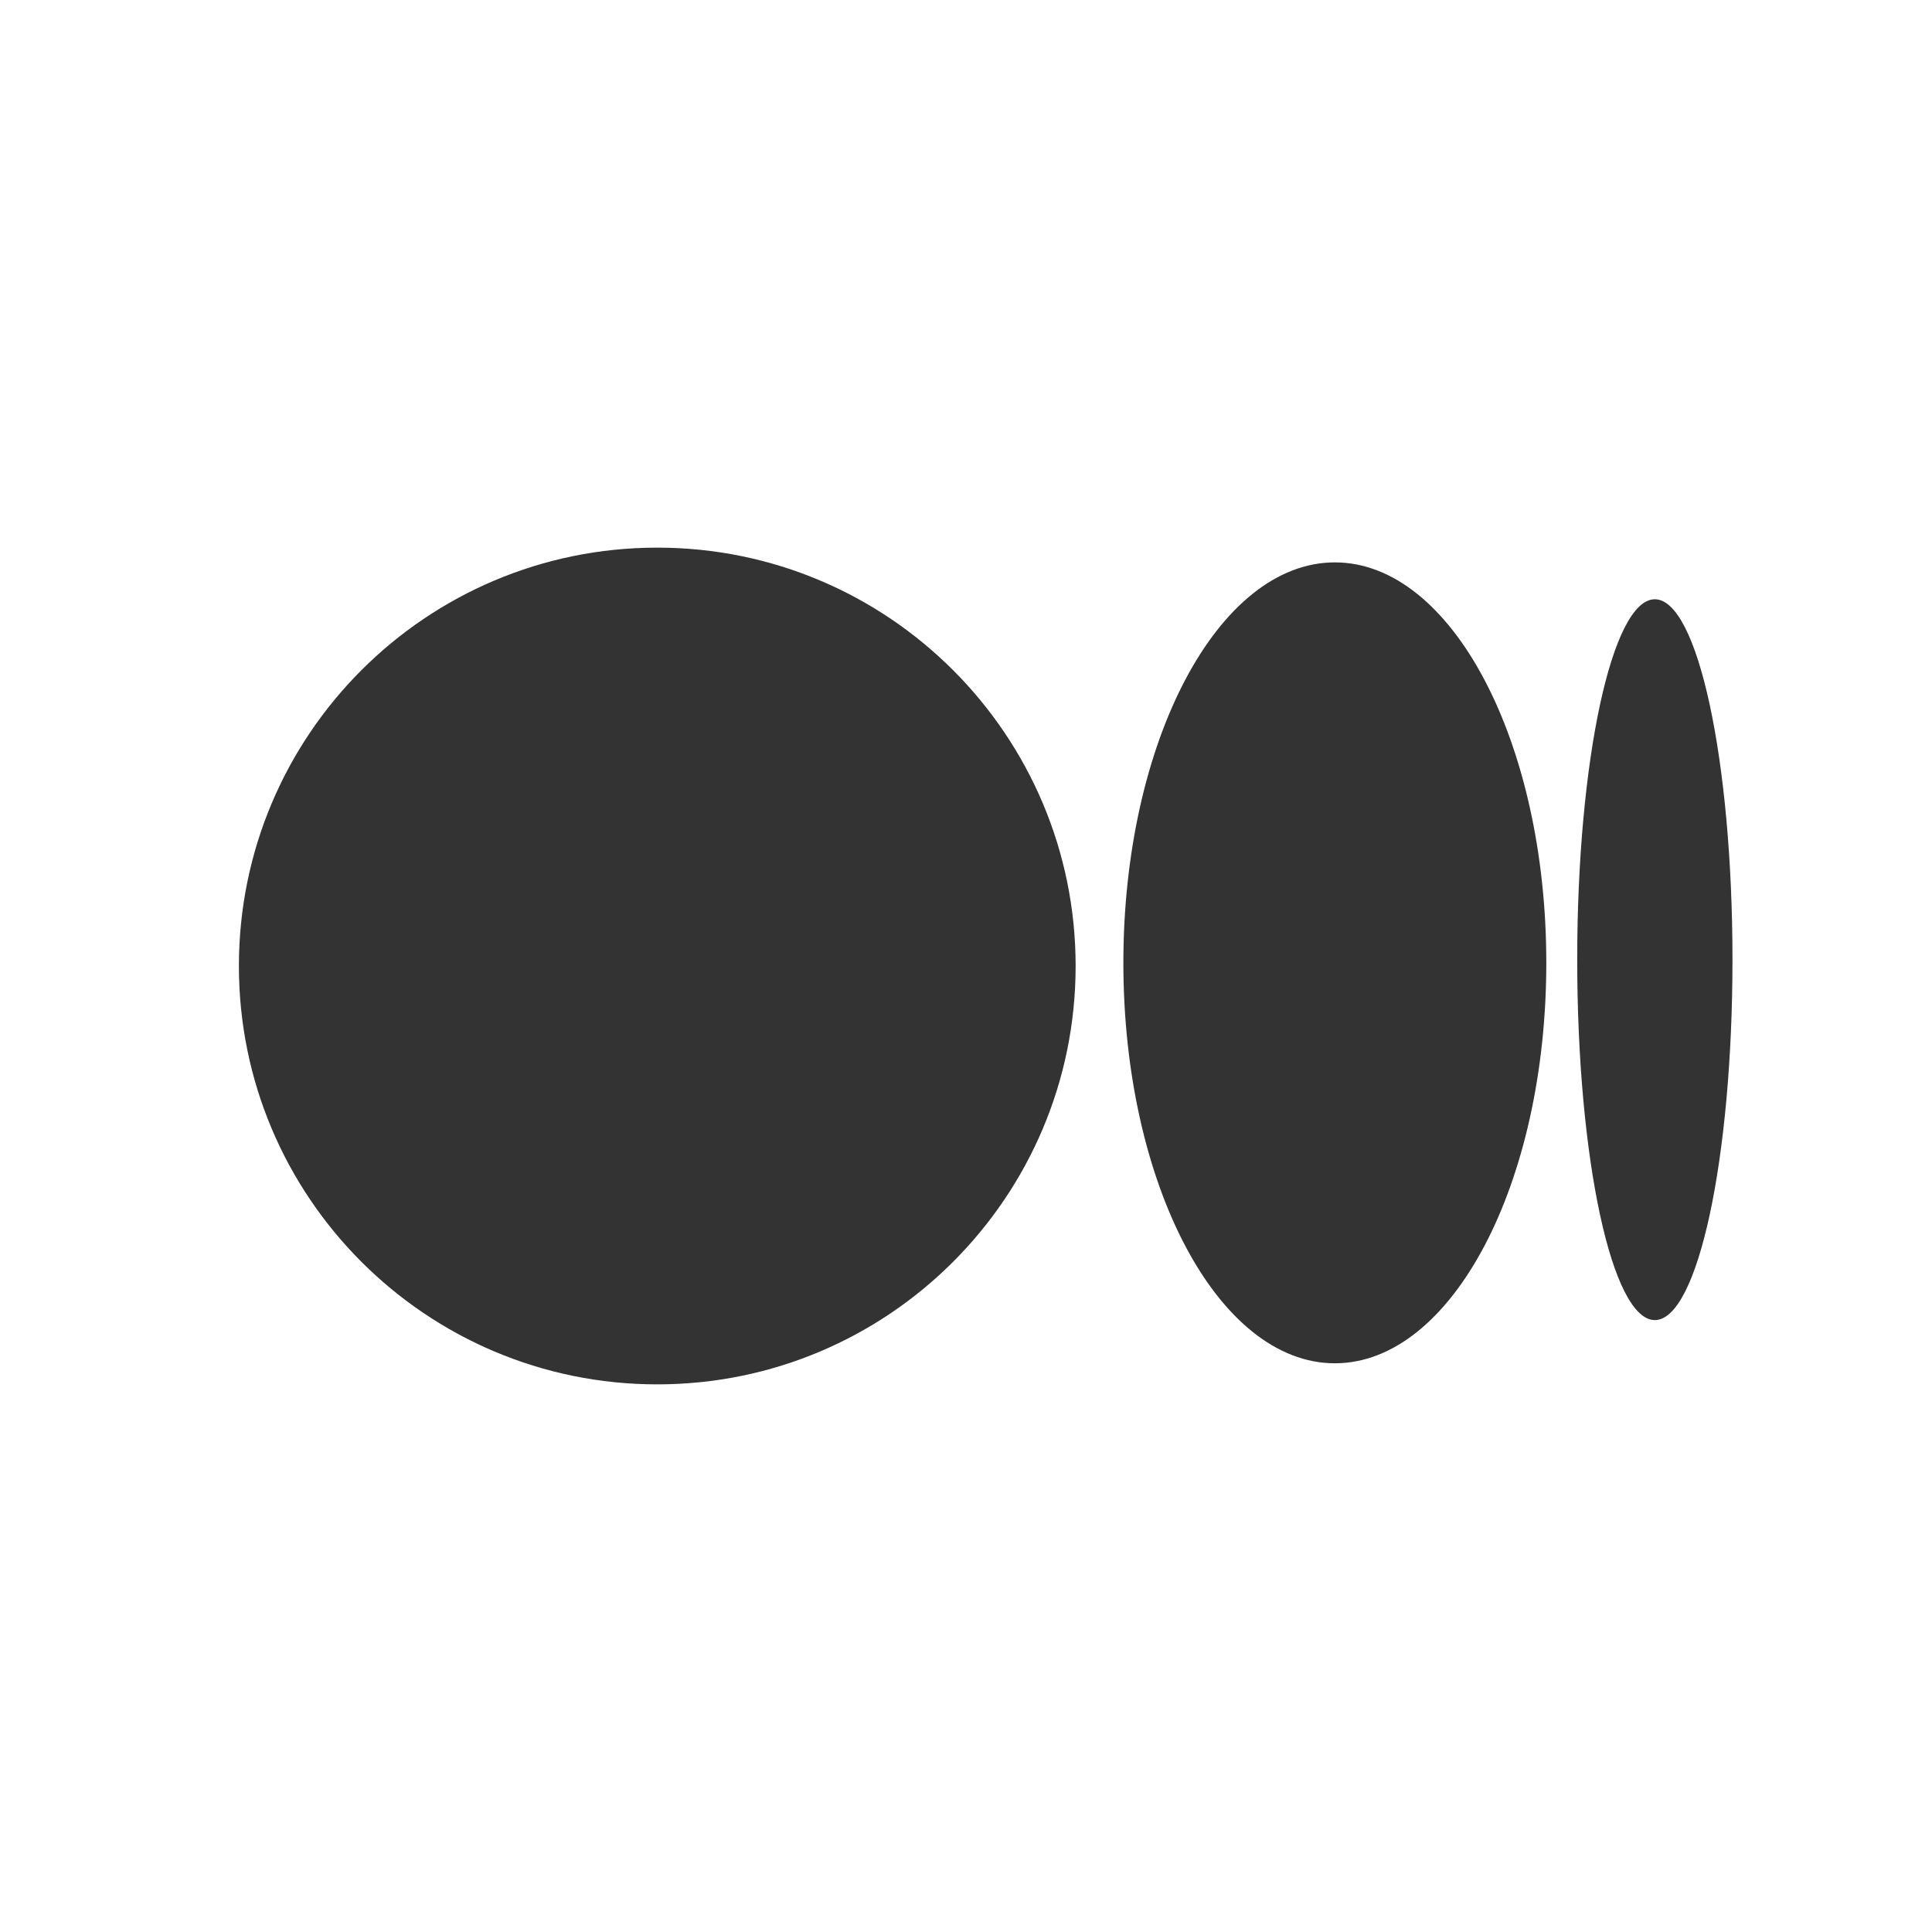
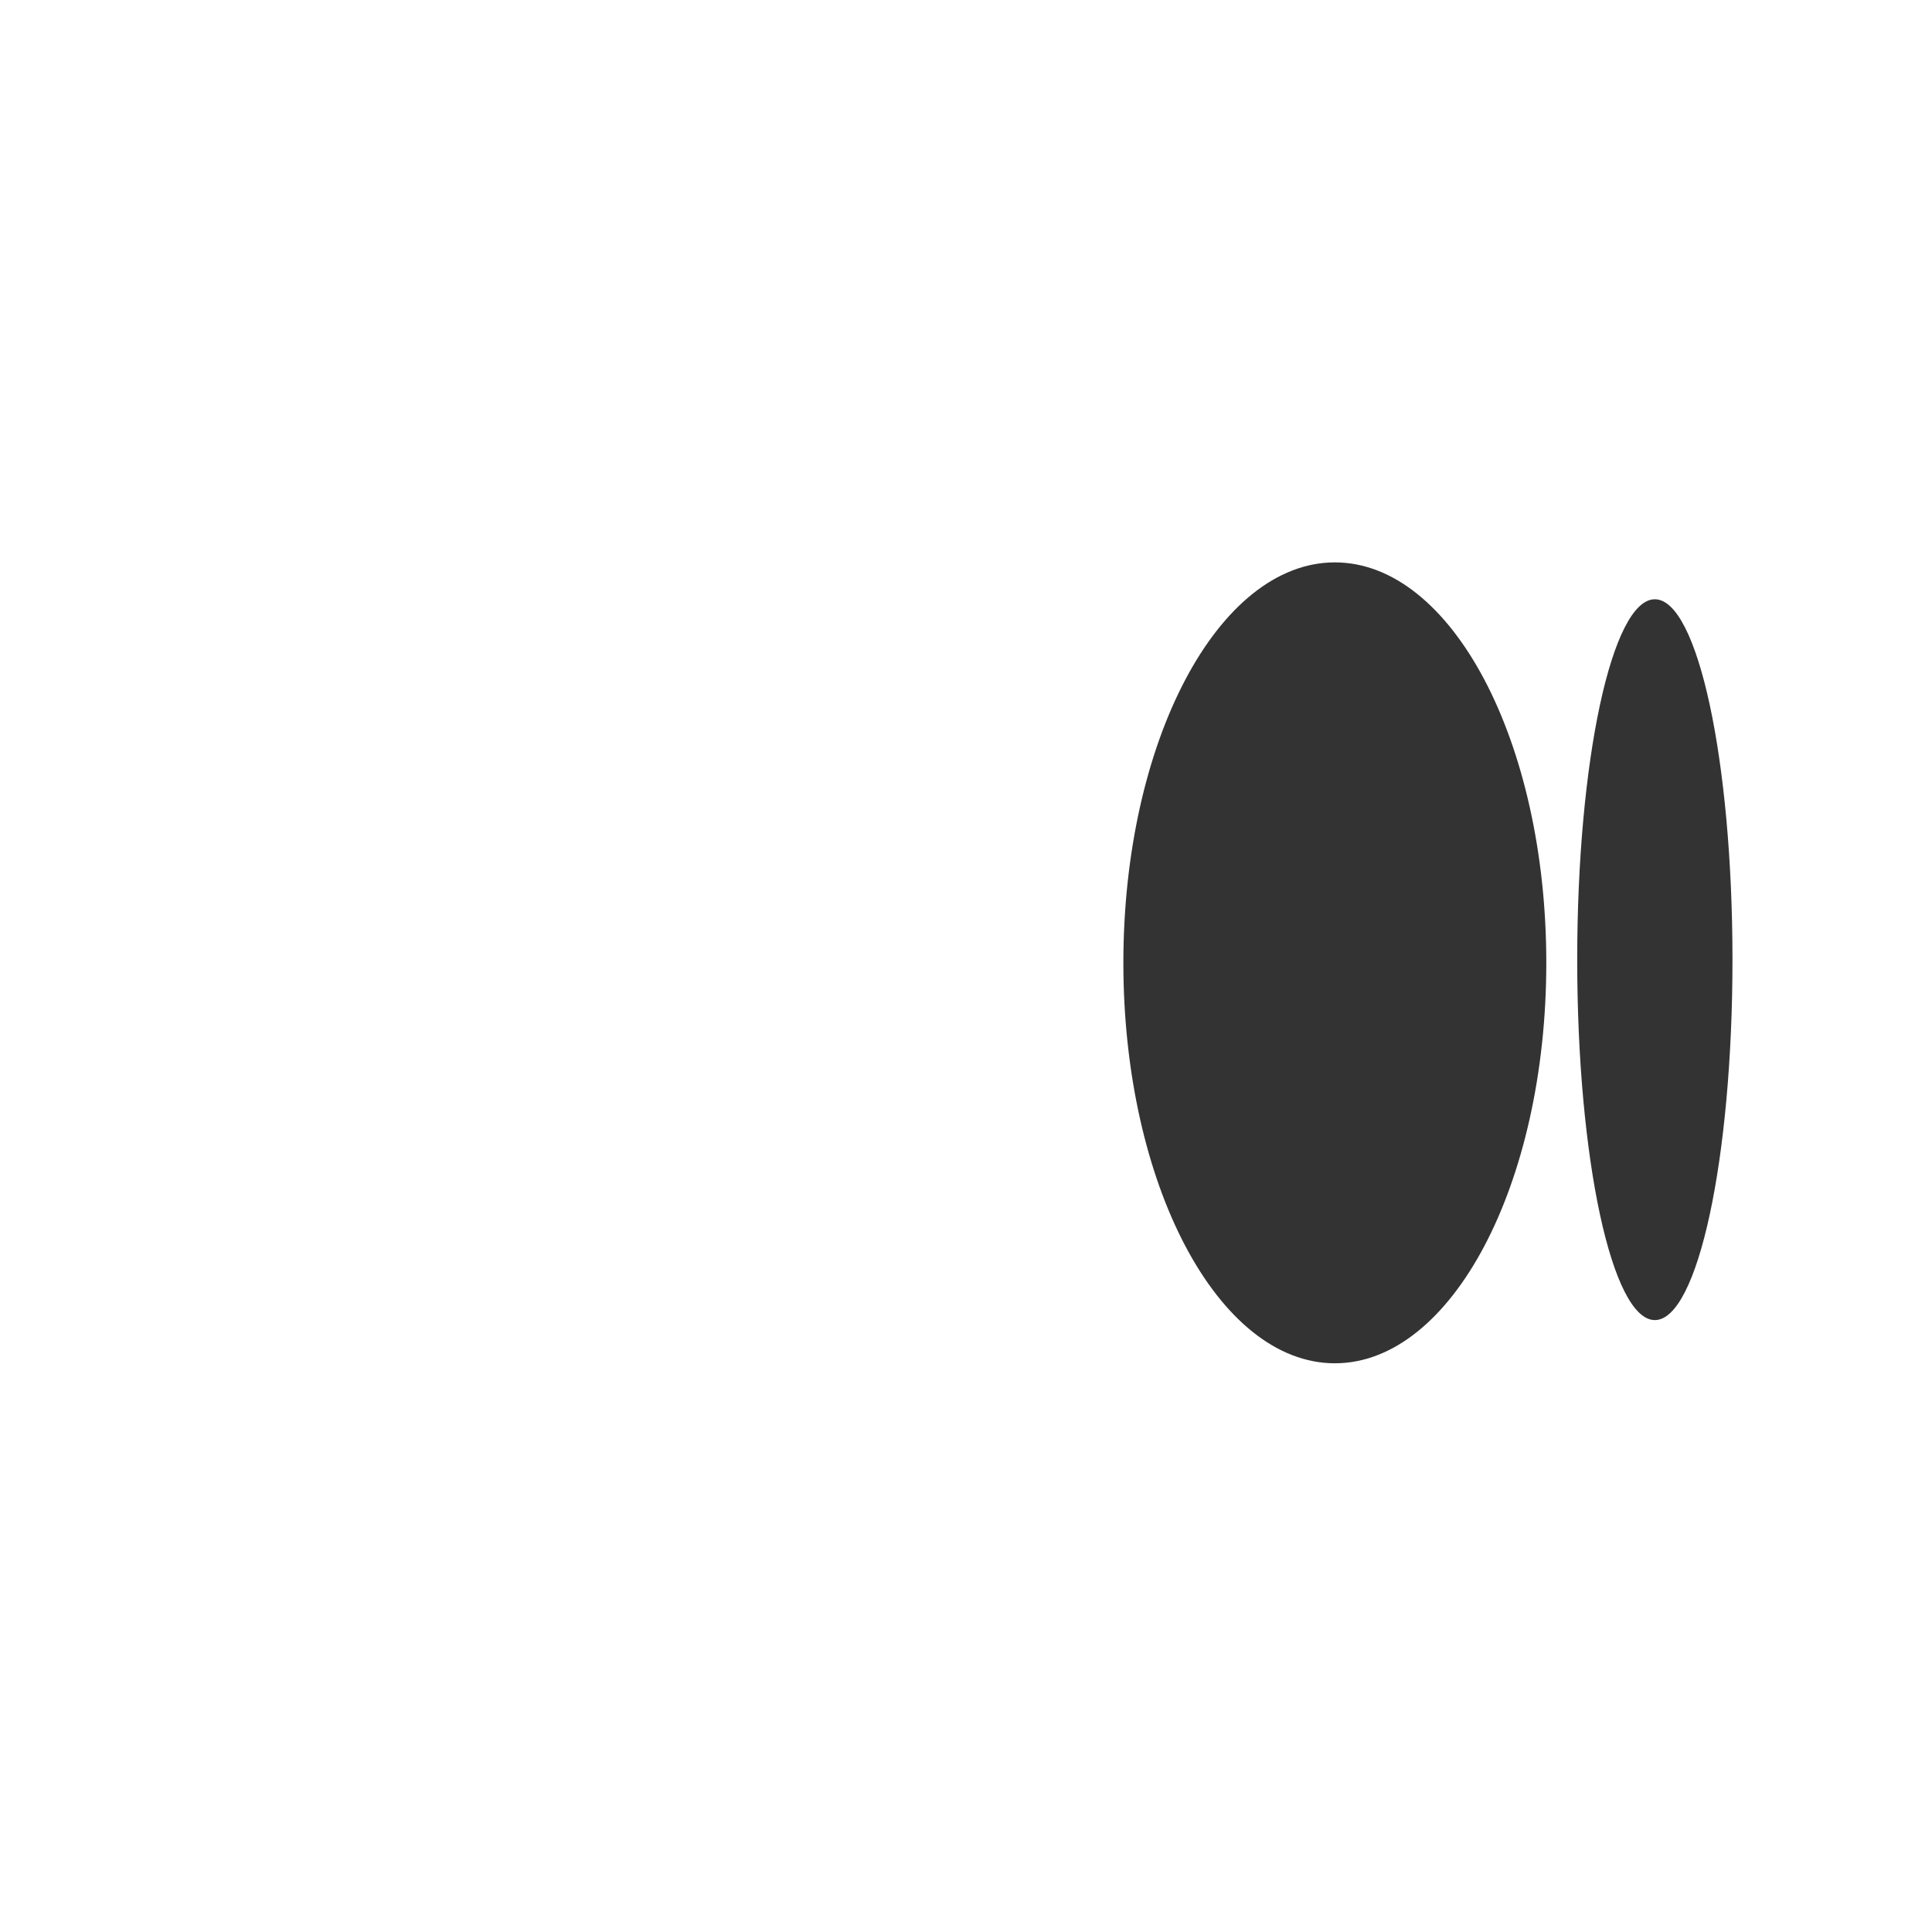
<svg xmlns="http://www.w3.org/2000/svg" width="55" height="55" viewBox="0 0 55 55" fill="none">
-   <path d="M18.711 39.41C25.288 39.41 30.621 34.078 30.621 27.5C30.621 20.922 25.288 15.59 18.711 15.59C12.133 15.59 6.801 20.922 6.801 27.5C6.801 34.078 12.133 39.41 18.711 39.41Z" fill="#333333" />
  <path d="M38.001 38.81C41.325 38.81 44.02 33.706 44.02 27.41C44.02 21.114 41.325 16.01 38.001 16.01C34.676 16.01 31.98 21.114 31.98 27.41C31.98 33.706 34.676 38.81 38.001 38.81Z" fill="#333333" />
  <path d="M47.11 37.58C48.331 37.58 49.32 32.986 49.32 27.32C49.32 21.654 48.331 17.06 47.11 17.06C45.89 17.06 44.9 21.654 44.9 27.32C44.9 32.986 45.89 37.58 47.11 37.58Z" fill="#333333" />
</svg>